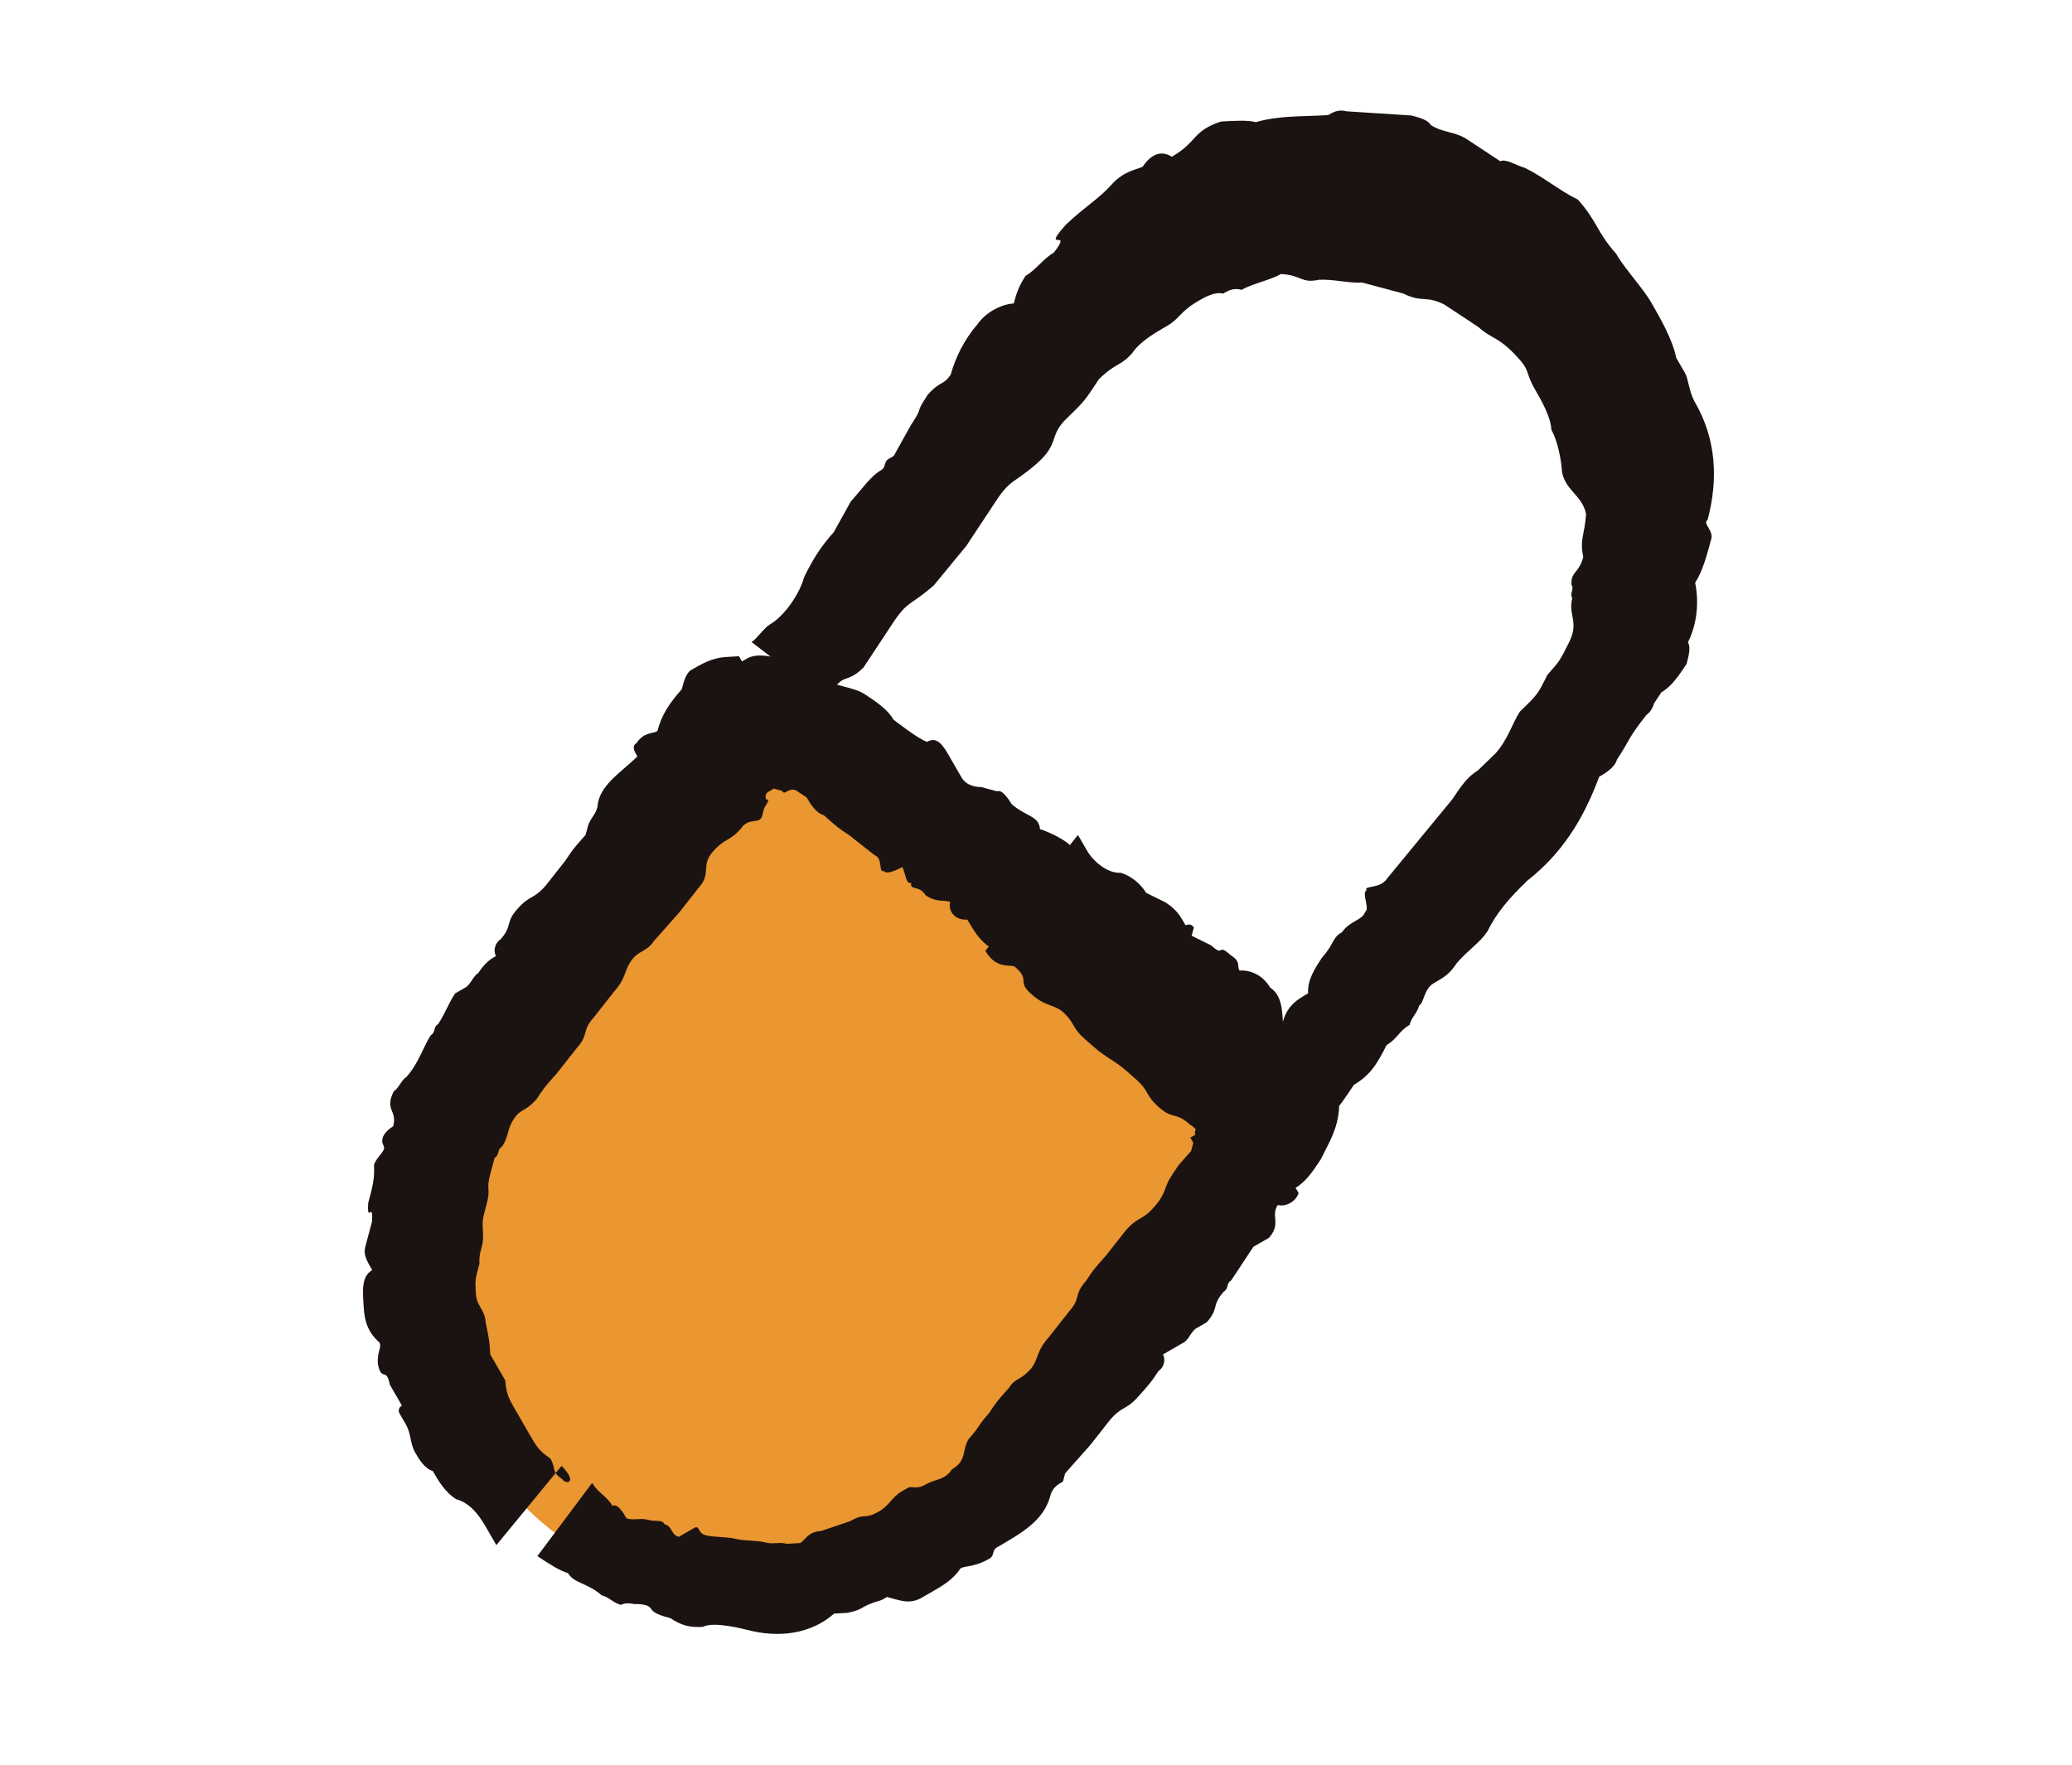
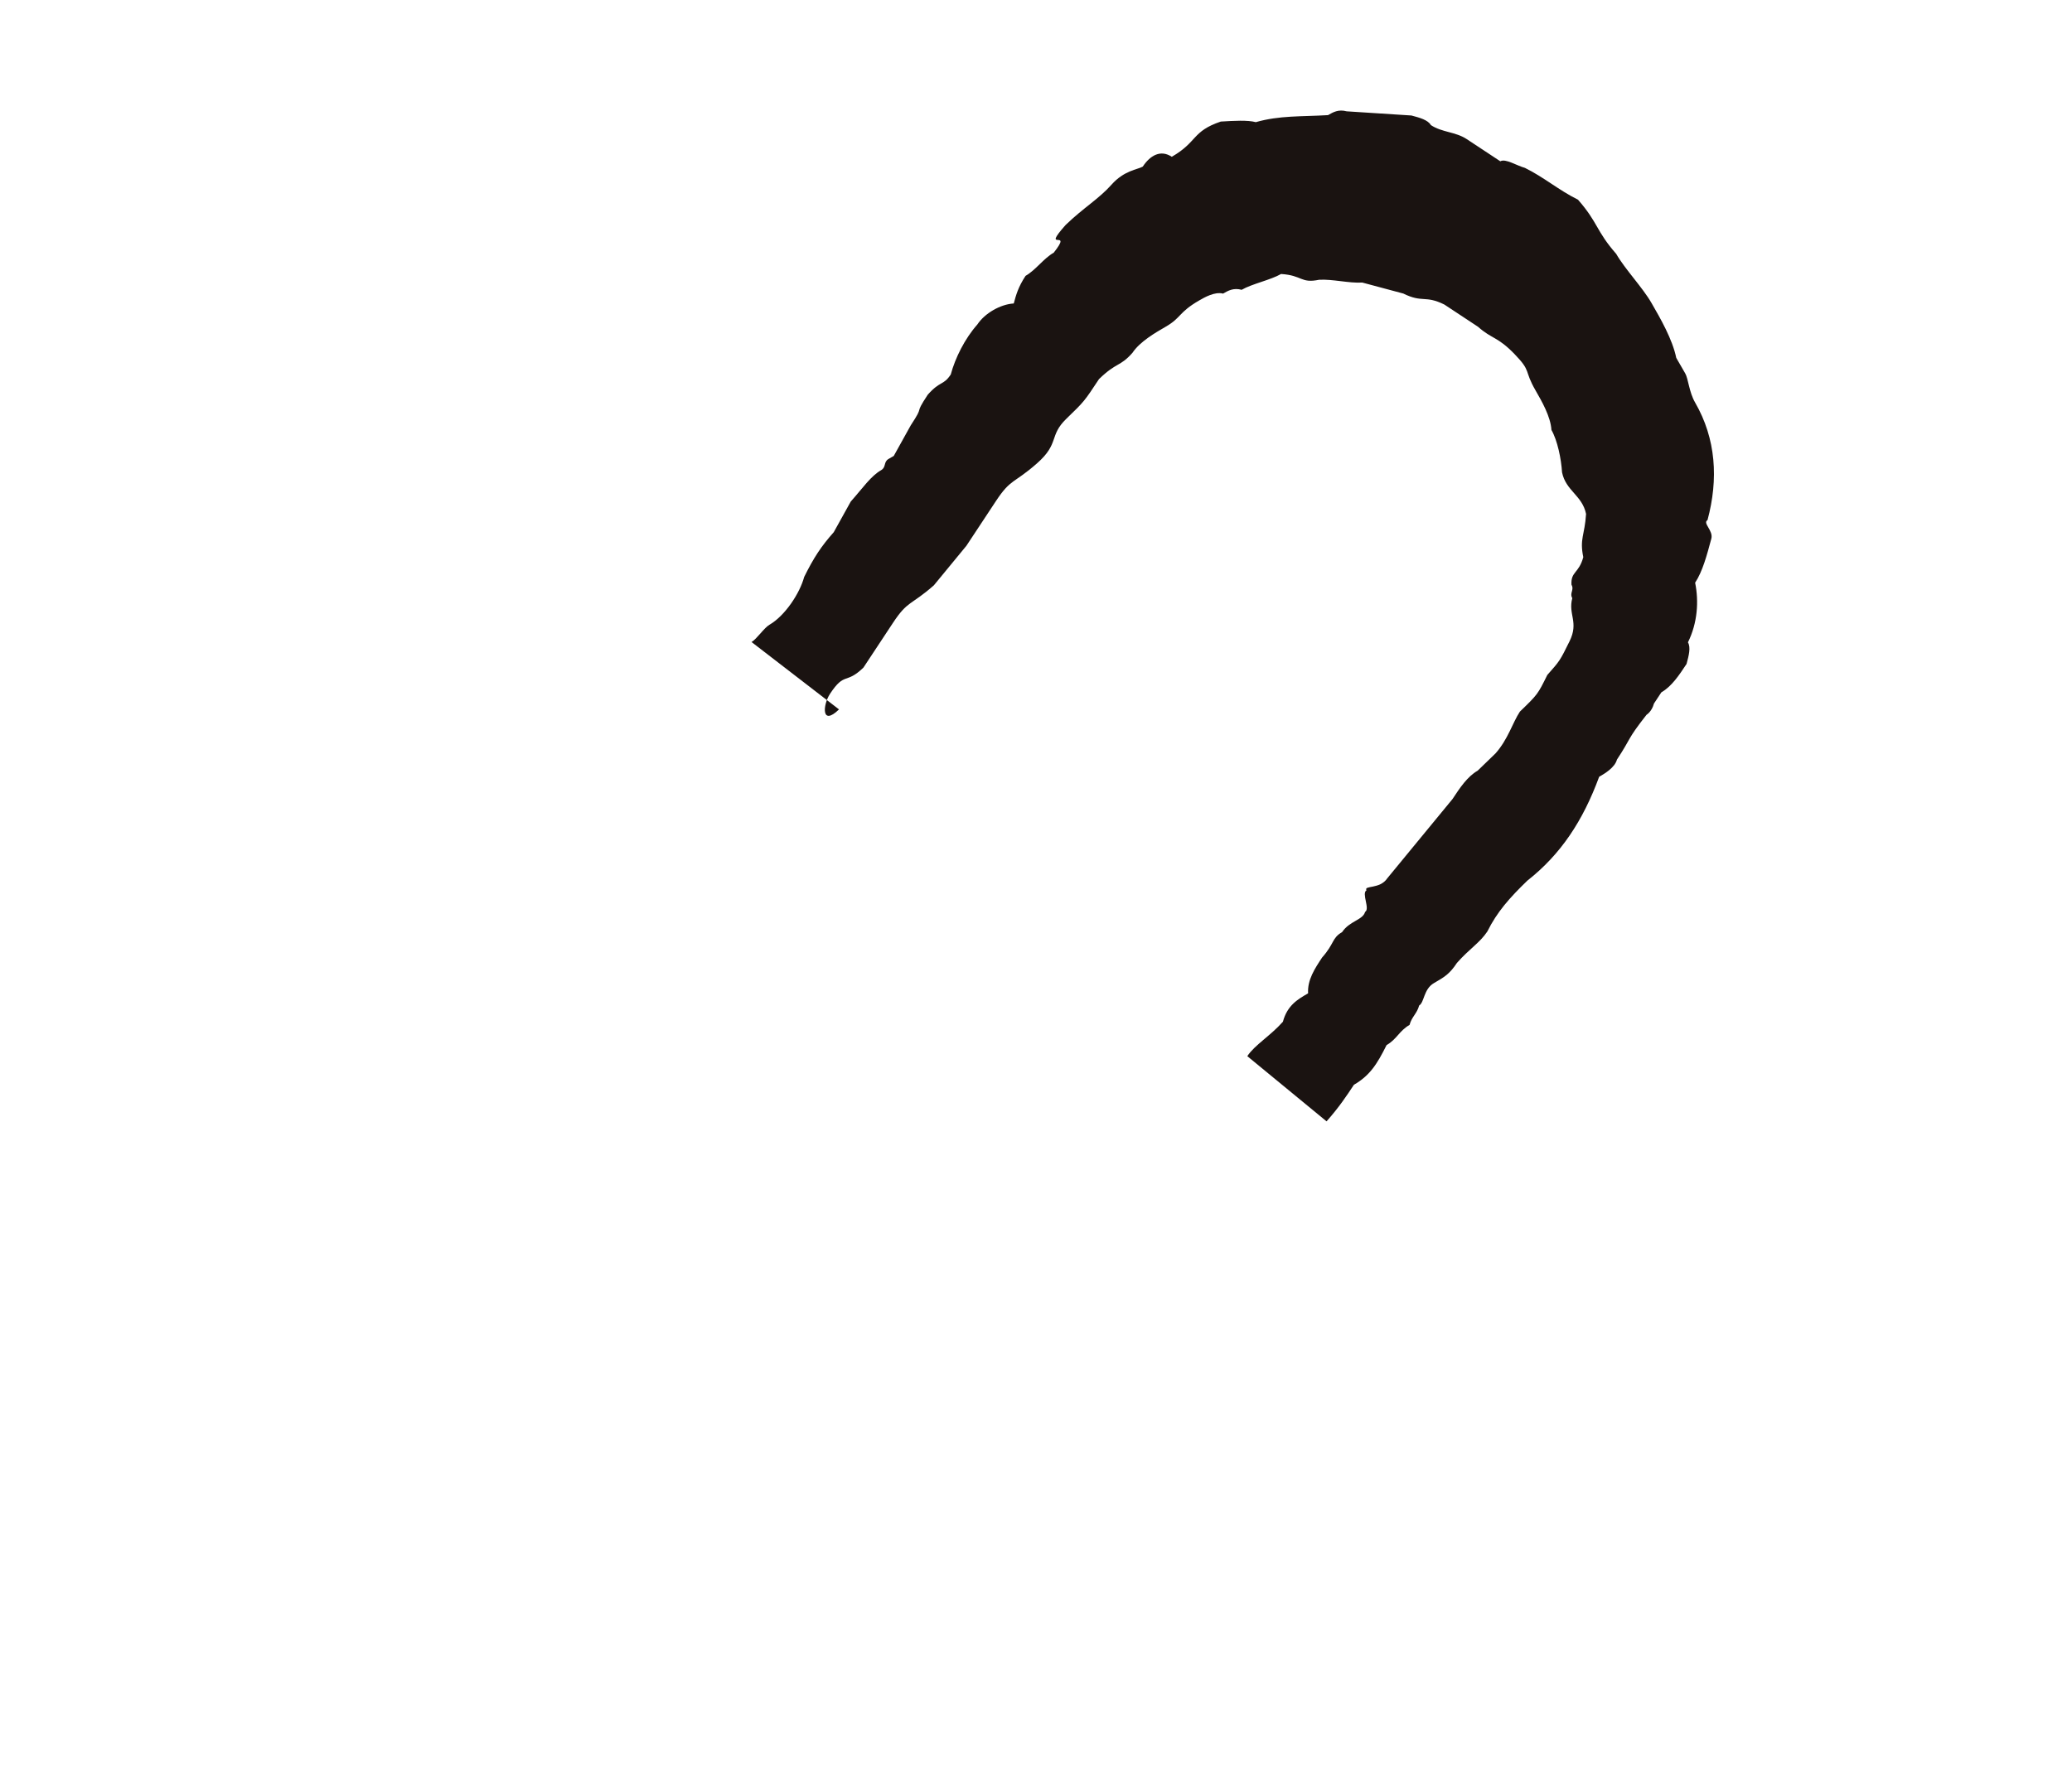
<svg xmlns="http://www.w3.org/2000/svg" version="1.1" id="レイヤー_1" x="0px" y="0px" width="34.5px" height="29.4px" viewBox="0 0 34.5 29.4" style="enable-background:new 0 0 34.5 29.4;" xml:space="preserve">
  <style type="text/css">
	.st0{fill:#1A1311;}
	.st1{fill:#EA9631;}
</style>
  <g id="グループ_825" transform="translate(-1987.197 -2343.909) rotate(-30)">
-     <path id="パス_1570" class="st0" d="M556.7,3050.7c0.2,0.4,1,0.5,2,0.2l-0.6-1.6C557.2,3049.7,556.6,3050.2,556.7,3050.7" />
    <path id="パス_1571" class="st0" d="M555.2,3040.4c0.4-0.2,0.3,0,0.7-0.1c0.4-0.2,0.4-0.2,0.8-0.4s0.4-0.1,0.9-0.2l0.8-0.3   c0.4-0.2,0.4-0.2,0.8-0.4s0.4-0.1,0.9-0.2s0.4-0.3,0.8-0.4s0.4-0.1,0.8-0.3c0.4-0.1,0.4,0,0.7-0.1c0.2-0.1,0.5-0.1,0.7-0.1   c0.3,0,0.3-0.1,0.7-0.1c0.1,0,0.3,0,0.4,0.1c0.1,0,0.2,0,0.3,0.1c0.2,0,0.5,0.1,0.7,0.1c0.3,0.2,0.2,0.3,0.5,0.4   c0.2,0.1,0.4,0.3,0.6,0.4c0.2,0.2,0.3,0.3,0.5,0.5c0.2,0.3,0.3,0.2,0.5,0.5c0.1,0.2,0.2,0.4,0.3,0.6c0.1,0.3,0.2,0.3,0.3,0.7   c0.1,0.4,0,0.3,0,0.7c0,0.2,0,0.5-0.1,0.7c0,0.2-0.1,0.5-0.2,0.7c-0.1,0.3,0.1,0.5,0,0.8c-0.2,0.3-0.3,0.3-0.4,0.6   c-0.2,0.2-0.3,0.1-0.4,0.3l0,0c0,0.1-0.1,0.1-0.1,0.2c-0.2,0.2-0.1,0.4-0.4,0.6c-0.3,0.2-0.3,0.2-0.6,0.3c-0.3,0.2-0.3,0.2-0.7,0.3   c-0.2,0.1-0.4,0.3-0.7,0.4l-0.4,0.1c-0.2,0-0.4,0.1-0.6,0.2l-0.8,0.3l-0.8,0.3c-0.2,0.1-0.4-0.1-0.4,0c-0.1,0-0.1,0.3-0.2,0.3   c-0.1,0.1-0.3,0-0.5,0.1c-0.2,0-0.2,0.1-0.5,0.2c-0.2,0.1-0.4,0.2-0.5,0.4h0c-0.2,0-0.4,0-0.6,0.2c-0.3,0.1-0.6,0.1-0.8,0.2   l0.6,1.6c0.3-0.1,0.5-0.2,0.7-0.3c0.3,0,0.5-0.1,0.8-0.3c0.2,0,0.3-0.1,0.5-0.1c0.1-0.1,0.2-0.1,0.3-0.2c0.1,0,0.2-0.2,0.4-0.2   c0.2,0,0.3,0,0.5-0.1c0.3-0.1,0.5-0.1,0.7-0.2c0.3-0.2,0.6-0.3,1-0.4c0.7-0.1,1.3-0.4,1.9-0.9c0.1,0,0.3,0,0.4-0.1   c0.4-0.2,0.3-0.2,0.8-0.4c0,0,0.1,0,0.2-0.1l0.2-0.1c0.2,0,0.4-0.1,0.6-0.2c0.1-0.1,0.2-0.2,0.2-0.3c0.3-0.2,0.5-0.5,0.6-0.8   c0.2-0.1,0.4-0.3,0.6-0.5c0.1-0.1,0-0.3,0.1-0.3c0.5-0.5,0.8-1.1,0.8-1.8c0-0.2,0.1-0.4,0.1-0.5c0-0.1,0-0.2,0-0.3   c0.1-0.3,0.1-0.7,0.1-1c0-0.3-0.1-0.7-0.1-1c-0.1-0.5,0-0.6-0.1-1.1c-0.2-0.3-0.3-0.6-0.5-0.9c-0.1-0.1-0.2-0.3-0.3-0.3   c-0.1-0.2-0.2-0.4-0.3-0.6c-0.1-0.2-0.3-0.3-0.4-0.5c0-0.1-0.1-0.2-0.2-0.3c-0.3-0.2-0.6-0.4-0.9-0.6c-0.1-0.1-0.2-0.1-0.3-0.1   c-0.4-0.2-0.7-0.4-1.1-0.5c-0.1-0.1-0.3-0.2-0.5-0.3c-0.5-0.1-0.5,0.1-1,0.1c-0.1-0.2-0.3-0.2-0.5-0.1c-0.1,0-0.3-0.1-0.6,0   c-0.3,0.1-0.6,0.1-1,0.2c-0.6,0.2,0.1,0.1-0.4,0.3c-0.2,0-0.4,0.1-0.6,0.1c-0.2,0.1-0.3,0.2-0.4,0.3c-0.2-0.1-0.5-0.1-0.7,0   c-0.3,0.1-0.6,0.3-0.8,0.5c-0.2,0.1-0.2,0-0.5,0.1c-0.4,0.2-0.1,0.1-0.5,0.3l-0.5,0.3c0,0-0.1,0-0.1,0c-0.1,0-0.1,0.1-0.2,0.1   c-0.2,0-0.4,0.1-0.7,0.2l-0.5,0.3c-0.3,0.1-0.5,0.2-0.8,0.4c-0.2,0.2-0.6,0.4-0.9,0.4c-0.1,0-0.3,0.1-0.4,0.1l0.7,1.7   C554.8,3040.8,555,3040.5,555.2,3040.4" />
-     <path id="パス_1572" class="st0" d="M552.7,3040.6c0.2,0.4,1.1,0.5,2,0.2l-0.7-1.7C553.1,3039.4,552.5,3040.1,552.7,3040.6" />
-     <path id="パス_1573" class="st1" d="M544.2,3050.1c1.2,2.8,4.5,4.2,7.4,3c0,0,6.1-2.3,6.5-2.6c0.5-0.3-3.4-10.3-4.1-10.2   c-0.6,0.1-6.5,2.6-6.5,2.6C544.6,3044,543.1,3047.2,544.2,3050.1" />
-     <path id="パス_1574" class="st0" d="M555.6,3045.9c0.1,0.3-0.1,0.2,0,0.5s0.2,0.3,0.3,0.5c0.1,0.3,0,0.3,0.1,0.6   c0.1,0.3,0.1,0.3,0.2,0.5s0.1,0.2,0.2,0.5c0.1,0.3,0,0.3,0.1,0.6s0.2,0.2,0.3,0.5c0.1,0.2,0,0.1,0,0.2c0,0-0.1,0-0.1,0s0,0,0,0   c0,0,0,0,0,0.1c0,0,0,0-0.1,0.1l-0.3,0.1l-0.2,0.1c-0.2,0.1-0.2,0.2-0.5,0.3s-0.3,0-0.6,0.1l-0.5,0.2c-0.3,0.1-0.3,0.1-0.5,0.2   c-0.3,0.1-0.2,0.2-0.5,0.3l-0.5,0.2c-0.3,0.1-0.3,0.2-0.5,0.3c-0.3,0.1-0.3,0-0.5,0.1c-0.3,0.1-0.3,0.1-0.5,0.2   c-0.3,0.1-0.2,0.1-0.5,0.2c-0.2,0.1-0.2,0.3-0.5,0.3c-0.2,0.1-0.3,0-0.5,0c-0.2,0-0.2-0.1-0.3-0.1l0,0c0,0-0.1,0-0.1,0   c-0.2,0-0.3,0.1-0.5,0.1c-0.3,0-0.2-0.1-0.5-0.1l-0.5-0.1c-0.2-0.1-0.3,0-0.4,0l-0.2-0.1c-0.1-0.1-0.2-0.1-0.3-0.2   c-0.1-0.1-0.3-0.2-0.4-0.3c-0.1-0.1-0.3-0.2-0.4-0.3c-0.1-0.1,0-0.2-0.1-0.2c0,0-0.2,0-0.3,0c-0.1-0.1,0-0.2-0.1-0.3   c0-0.1-0.1-0.1-0.2-0.2c-0.1-0.1-0.2-0.1-0.3-0.2l0,0c0-0.1,0-0.3-0.1-0.3c0-0.2-0.1-0.3-0.1-0.5l-1.4,0.6c0.1,0.2,0.2,0.4,0.3,0.5   c0,0.2,0.2,0.3,0.3,0.6c0.1,0.1,0.1,0.2,0.2,0.3c0.1,0,0.2,0.1,0.2,0.1c0,0,0.2,0.1,0.2,0.2c0,0.1,0.1,0.2,0.2,0.3   c0.1,0.2,0.2,0.3,0.4,0.4c0.2,0,0.6,0.4,0.6,0.4c0.4,0.4,0.9,0.6,1.4,0.5c0,0,0.2,0.1,0.2,0.1c0.3,0.1,0.2,0,0.6,0.1   c0,0,0.1,0,0.1,0l0.1,0.1c0.1,0.1,0.2,0.2,0.4,0.2c0.1,0,0.2,0,0.2,0c0.2,0,0.4,0,0.6-0.1c0.1,0,0.2,0.1,0.5,0.1   c0.1,0,0.1-0.1,0.2-0.1c0.5,0,0.9,0,1.2-0.3c0.1-0.1,0.2-0.1,0.3-0.1c0,0,0.1-0.1,0.1-0.1c0.3-0.1,0.3-0.1,0.6-0.2l0.5-0.2   c0.3-0.1,0.3,0,0.6-0.1s0.3-0.1,0.5-0.2c0.1,0,0.2-0.1,0.2-0.2c0.1,0,0.3,0,0.4,0c0.1,0,0.2-0.1,0.3-0.1c0.1,0,0.1,0,0.2,0   c0.3-0.1,0.2-0.2,0.5-0.3c0.1,0,0.1-0.1,0.2-0.1c0.2-0.1,0.4-0.2,0.6-0.3c0.1,0,0.2,0,0.3,0c0.3-0.1,0.2-0.3,0.4-0.4   c0.1,0.1,0.3,0.1,0.4,0c0,0,0,0,0-0.1c0.2,0,0.4-0.1,0.6-0.2c0.3-0.2,0.5-0.3,0.7-0.6c0.1-0.5-0.1,0,0-0.5c0.1-0.2,0.2-0.4,0.1-0.6   c0-0.2-0.1-0.4-0.2-0.6c0.1-0.2,0.2-0.4,0.1-0.6c0-0.2-0.1-0.4-0.3-0.5c0-0.1,0.1-0.1,0-0.3c-0.1-0.3-0.1,0-0.2-0.3   c0,0-0.2-0.3-0.2-0.3c0,0,0.1-0.1,0.1-0.1c0-0.1-0.1-0.1-0.1-0.1c0-0.2,0-0.3-0.1-0.5c0,0-0.2-0.3-0.2-0.3c0-0.2-0.1-0.4-0.2-0.5   c-0.2-0.1-0.3-0.4-0.3-0.6c0,0,0-0.3,0-0.3l-2.3,0.9C555.3,3045.8,555.6,3045.8,555.6,3045.9" />
-     <path id="パス_1575" class="st0" d="M544.8,3049.5c-0.1-0.2,0-0.2,0-0.4c-0.1-0.2-0.1-0.3-0.1-0.5c0-0.2,0-0.3,0-0.5   c0-0.2,0-0.3,0.1-0.5c0-0.2,0-0.2,0-0.5c0.1-0.2,0.1-0.2,0.2-0.5c0.1-0.2,0-0.3,0.1-0.5c0.1-0.2,0.1-0.2,0.3-0.4   c0.1-0.2,0.2-0.2,0.3-0.4c0.1-0.2,0.1-0.2,0.3-0.4c0.2-0.2,0.1-0.2,0.3-0.4l0.2-0.2c0.1,0,0.1-0.1,0.2-0.1c0.2-0.1,0.2-0.2,0.4-0.3   s0.2,0,0.5-0.1c0.2-0.1,0.2-0.1,0.5-0.2l0.5-0.2c0.3-0.1,0.2-0.2,0.5-0.3l0.5-0.2c0.3-0.1,0.3-0.2,0.5-0.3s0.3,0,0.5-0.1   c0.3-0.1,0.3-0.1,0.6-0.2l0.5-0.2c0.3-0.1,0.2-0.3,0.5-0.4c0.3-0.1,0.3,0,0.6-0.1c0.2-0.1,0.3,0.1,0.4,0l0,0c0,0,0.1-0.1,0.1-0.1   c0.2-0.1,0.1-0.1,0.1-0.1c0,0,0-0.1,0.1-0.1c0.1,0,0.1,0,0.1,0c0,0,0.1,0.1,0.1,0.1c0,0.1,0.1,0,0.2,0.1l0.1,0.2   c0,0.1,0,0.3,0.1,0.4c0.1,0.3,0.1,0.3,0.2,0.5l0.2,0.5c0.1,0.1-0.1,0.3,0,0.3c0,0.1,0.3,0.1,0.3,0.1c0,0.1-0.1,0.3,0,0.3   c-0.1,0.1,0.1,0.1,0.1,0.3c0.1,0.2,0.2,0.2,0.3,0.3v0c-0.1,0.1-0.1,0.3,0.1,0.4c0,0.2,0,0.4,0.1,0.6l2-0.8c0-0.1-0.2-0.4-0.3-0.5   c0.1-0.2-0.1-0.3-0.2-0.6c0,0,0-0.3-0.1-0.3c-0.1-0.1-0.1-0.1-0.2-0.2c0,0-0.2-0.1-0.2-0.3c0-0.1,0-0.2,0-0.4c0-0.2,0-0.4-0.2-0.4   c-0.1-0.1-0.3-0.6-0.3-0.6c0-0.2-0.1-0.4-0.2-0.6c-0.1-0.2-0.3-0.3-0.6-0.7c0,0-0.1-0.3-0.2-0.4c-0.2-0.2-0.4-0.4-0.6-0.4l-0.1,0   c0,0,0,0,0-0.1l0,0l-0.2-0.1c-0.2-0.1-0.4-0.1-0.6-0.1c-0.1,0-0.2,0.1-0.3,0.2c-0.3,0.1-0.5,0.2-0.7,0.4c-0.1,0-0.2-0.1-0.4,0   c-0.1,0-0.1,0.1-0.1,0.2c-0.4,0.1-0.8,0.1-1,0.4c-0.1,0.1-0.2,0.1-0.3,0.2c0,0-0.1,0.1-0.1,0.1c-0.3,0.1-0.3,0.1-0.5,0.2l-0.5,0.2   c-0.3,0.1-0.3,0-0.6,0.1c-0.3,0.1-0.2,0.2-0.5,0.3c-0.1,0-0.2,0.1-0.2,0.2c-0.1,0-0.2,0-0.4,0.1c-0.1,0-0.2,0.1-0.3,0.1   c-0.1,0-0.1,0-0.2,0c-0.2,0.1-0.3,0.2-0.5,0.3c-0.1,0-0.1,0.1-0.2,0.1c-0.2,0.1-0.4,0.3-0.7,0.4c-0.1,0-0.2,0.1-0.3,0.1   c-0.3,0.2-0.1,0.3-0.3,0.5c0,0-0.3,0-0.3,0.2c0,0.1-0.2,0.1-0.3,0.2c-0.1,0.2-0.2,0.3-0.4,0.5c-0.2,0.3,0.1,0-0.1,0.3   c-0.1,0.1-0.2,0.2-0.3,0.3c-0.1,0.1-0.1,0.2-0.1,0.4c-0.2,0-0.3,0.2-0.4,0.4c-0.1,0.2-0.2,0.4-0.1,0.7c0,0.1-0.1,0.1-0.2,0.3   c-0.1,0.3,0.1,0.1,0,0.4c0,0.1,0,0.3,0,0.4c0,0-0.1,0-0.1,0.1c0,0.1,0,0.1,0,0.2c0,0.2-0.1,0.3-0.1,0.5c0,0.1,0,0.3,0.1,0.4   c0,0.2,0,0.4,0.1,0.6c0.2,0.2,0.2,0.5,0.2,0.7c0,0.1,0,0.2,0,0.3l1.6-0.6C545,3049.7,544.8,3049.6,544.8,3049.5" />
  </g>
</svg>